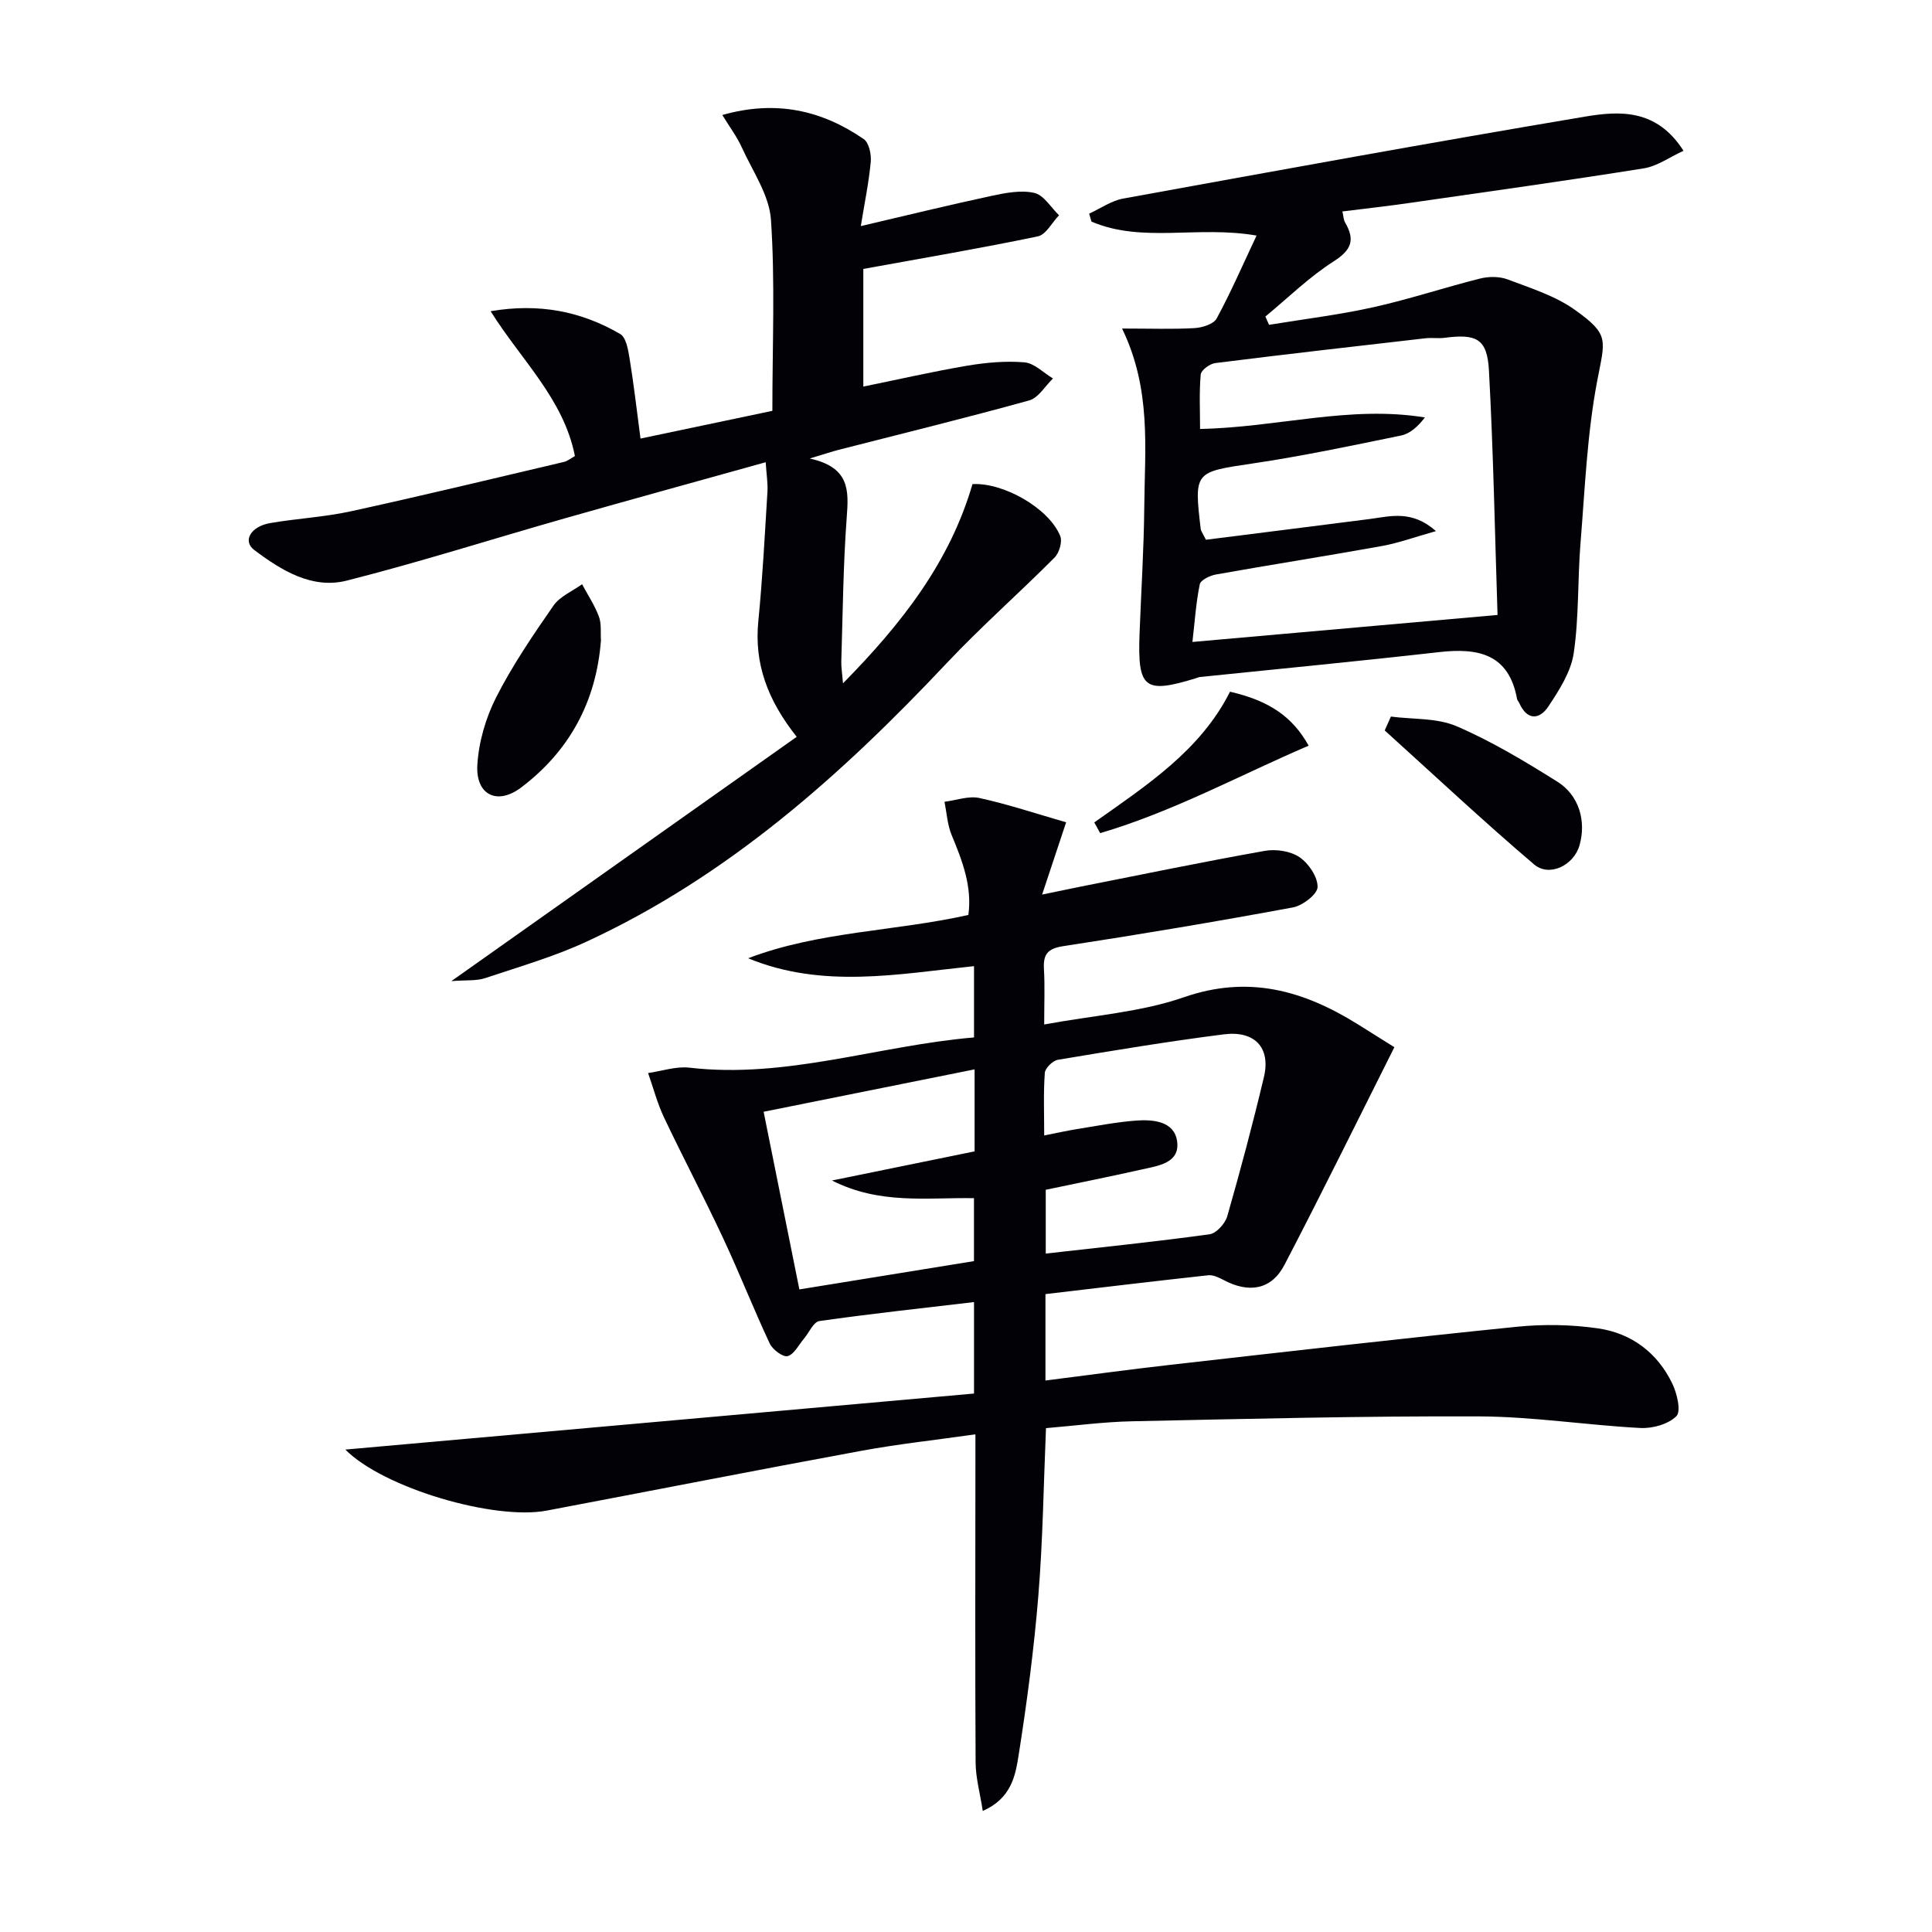
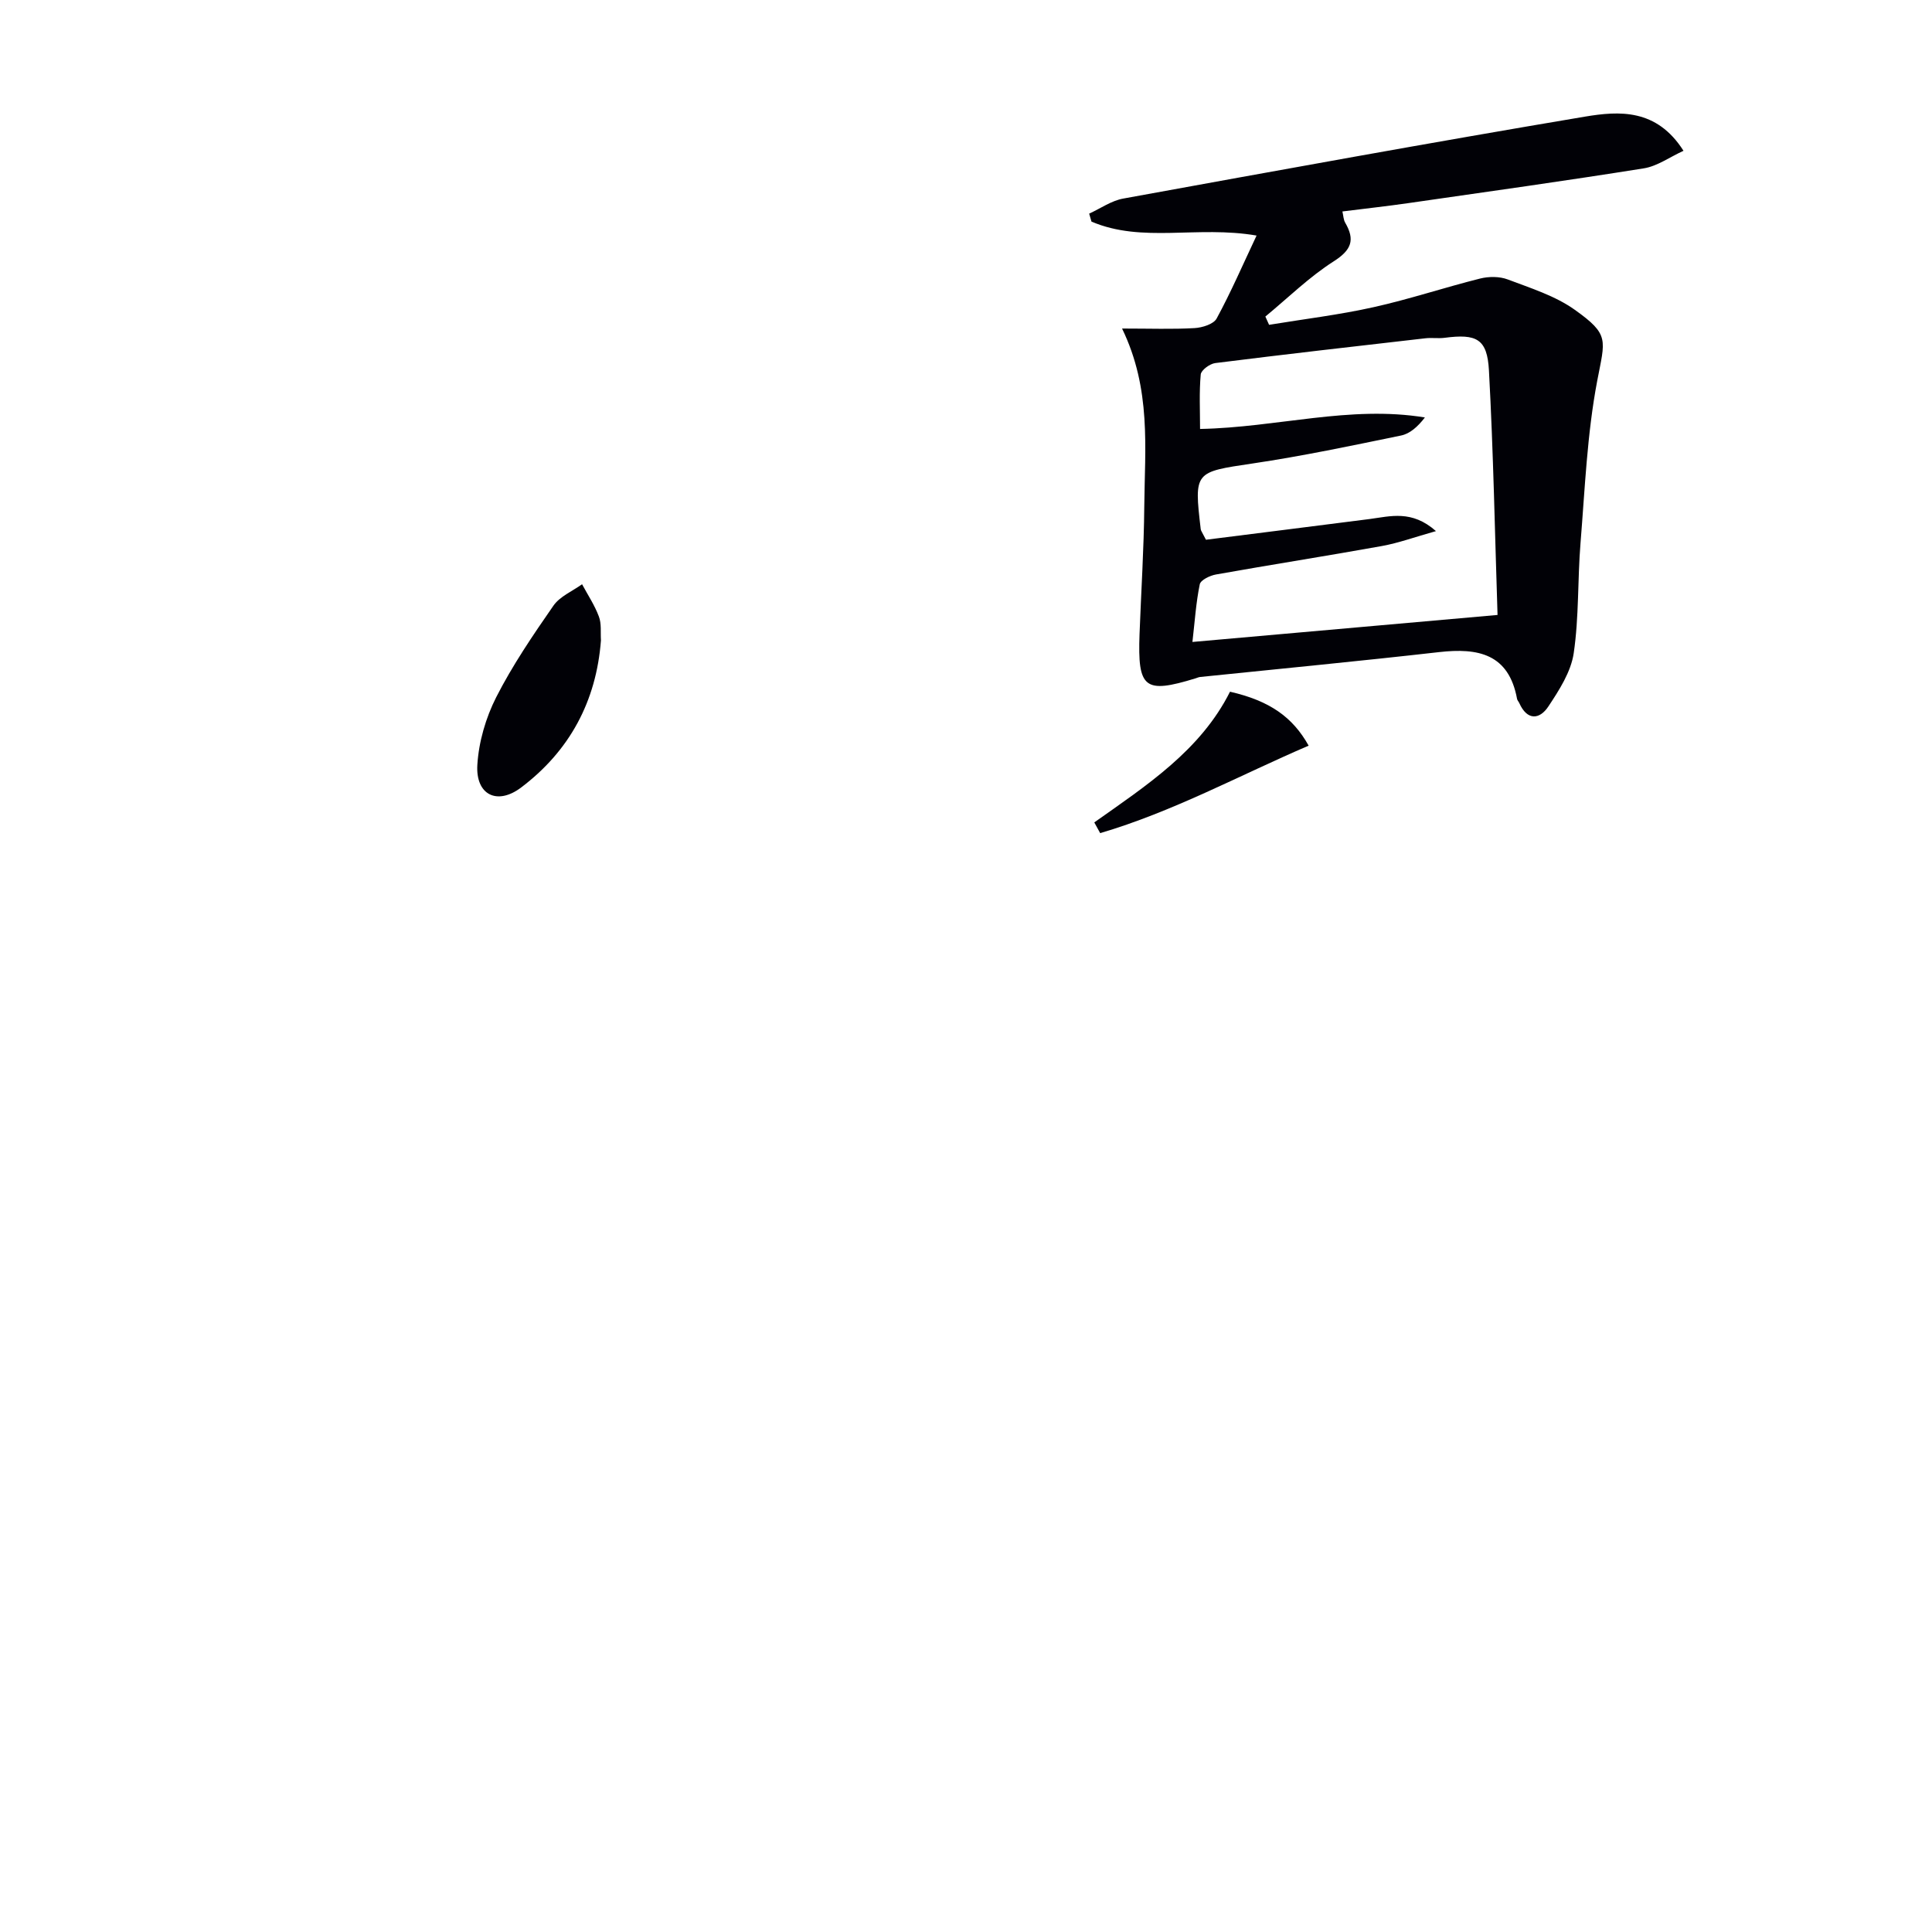
<svg xmlns="http://www.w3.org/2000/svg" enable-background="new 0 0 400 400" viewBox="0 0 400 400">
-   <path d="m71.5 300.12c43.79-3.9 86.86-7.74 130.16-11.6 0-7.02 0-12.74 0-18.94-10.76 1.27-21.42 2.42-32.02 3.93-1.21.17-2.12 2.38-3.18 3.63-1.1 1.3-2.03 3.26-3.39 3.63-.97.26-3.12-1.36-3.71-2.62-3.37-7.2-6.28-14.61-9.65-21.81-3.93-8.41-8.27-16.63-12.25-25.02-1.38-2.92-2.2-6.1-3.28-9.16 2.86-.4 5.78-1.43 8.56-1.11 20.07 2.33 39.05-4.57 58.92-6.26 0-5.15 0-9.89 0-14.76-15.68 1.63-31.34 4.73-46.77-1.63 14.65-5.59 30.26-5.54 45.6-8.97.81-5.87-1.24-11.2-3.47-16.56-.88-2.13-1.01-4.57-1.47-6.87 2.42-.3 4.98-1.27 7.23-.78 5.94 1.3 11.74 3.24 17.95 5.03-1.69 5.08-3.17 9.54-4.97 14.96 3.21-.66 5.41-1.13 7.61-1.57 12.83-2.54 25.63-5.19 38.51-7.48 2.29-.41 5.31.05 7.17 1.31 1.89 1.29 3.78 4.08 3.74 6.18-.03 1.49-3.09 3.85-5.1 4.22-15.82 2.93-31.7 5.6-47.61 8.03-3.33.51-4.12 1.82-3.94 4.82.2 3.43.05 6.88.05 11.39 10.18-1.89 19.96-2.53 28.89-5.63 13.37-4.65 24.72-1.43 35.9 5.5 2.67 1.66 5.32 3.33 7.71 4.83-7.67 15.26-15.04 30.27-22.77 45.09-2.68 5.14-7.35 5.92-12.63 3.09-.96-.51-2.14-1.07-3.15-.96-11.19 1.22-22.36 2.57-33.69 3.9v17.89c8.81-1.11 17.3-2.28 25.81-3.24 23.93-2.71 47.85-5.46 71.81-7.89 5.55-.56 11.3-.46 16.81.34 6.93 1.01 12.3 5.06 15.37 11.47.97 2.02 1.83 5.69.83 6.7-1.67 1.67-4.93 2.58-7.45 2.45-11.11-.58-22.2-2.35-33.3-2.4-23.97-.1-47.94.51-71.9 1.01-5.94.12-11.86.92-17.87 1.42-.5 11.81-.65 23.27-1.58 34.66-.9 11.07-2.36 22.11-4.09 33.09-.66 4.19-1.52 8.93-7.42 11.5-.57-3.7-1.46-6.86-1.48-10.02-.12-20.78-.05-41.55-.04-62.33 0-1.64 0-3.29 0-5.62-8.18 1.17-16.02 2.01-23.75 3.44-21.69 3.99-43.32 8.25-64.99 12.35-10.86 2.07-33.81-4.66-41.71-12.63zm144.69-65.03c2.67-.53 4.73-1 6.81-1.33 4.08-.65 8.15-1.46 12.26-1.76 3.56-.26 7.89.17 8.45 4.3.61 4.5-3.9 5.06-7.25 5.81-6.71 1.51-13.46 2.86-19.95 4.22v13.21c11.55-1.31 22.75-2.46 33.9-3.99 1.4-.19 3.23-2.2 3.67-3.7 2.74-9.56 5.3-19.17 7.6-28.85 1.44-6.05-1.85-9.67-8.31-8.85-11.49 1.46-22.92 3.36-34.35 5.27-1.06.18-2.63 1.71-2.7 2.7-.31 4.13-.13 8.27-.13 12.97zm-14.41 3.29c0-6 0-11.28 0-16.98-14.69 2.95-29.09 5.85-43.68 8.78 2.53 12.59 4.94 24.53 7.4 36.78 12.39-2.01 24.38-3.95 36.15-5.86 0-4.83 0-8.91 0-13.03-9.79-.17-19.46 1.37-29.4-3.66 10.4-2.12 19.74-4.03 29.53-6.03z" fill="#010106" />
-   <path d="m174.53 141.48c12.2-12.39 22.11-25.1 26.81-41.25 6.42-.36 15.84 4.99 18.17 10.75.47 1.17-.2 3.48-1.17 4.45-7.35 7.39-15.2 14.29-22.34 21.87-21.82 23.18-45.33 44.14-74.55 57.65-6.74 3.12-13.97 5.21-21.04 7.57-1.77.59-3.81.36-6.96.61 24.38-17.24 47.67-33.72 71.5-50.58-6.07-7.65-8.81-15.18-7.95-23.91.88-8.92 1.34-17.88 1.89-26.82.11-1.75-.2-3.52-.36-6.12-14.37 4.01-28.07 7.77-41.74 11.66-14.99 4.27-29.86 9.01-44.96 12.84-7.23 1.84-13.57-2.11-19.18-6.32-2.47-1.85-.77-4.88 3.28-5.58 5.55-.96 11.23-1.24 16.71-2.44 14.74-3.22 29.42-6.76 44.11-10.22.76-.18 1.43-.75 2.28-1.22-2.34-11.86-11.16-19.9-17.45-29.99 10.01-1.7 18.75.01 26.82 4.72 1.24.72 1.66 3.28 1.95 5.08.87 5.32 1.48 10.69 2.26 16.57 10.26-2.16 19.43-4.09 27.3-5.74 0-13.72.58-26.69-.29-39.56-.35-5.12-3.81-10.07-6.05-15.01-1-2.2-2.49-4.17-4.02-6.68 11.08-3.15 20.57-1 29.28 4.99 1.09.75 1.59 3.16 1.45 4.71-.39 4.24-1.27 8.43-2.06 13.3 9.5-2.22 18.27-4.37 27.09-6.26 2.89-.62 6.08-1.24 8.84-.61 1.96.45 3.43 3.01 5.11 4.63-1.46 1.51-2.7 4.02-4.4 4.37-11.8 2.46-23.69 4.48-36.12 6.74v24.36c7.28-1.49 14.35-3.11 21.48-4.32 3.91-.66 7.97-1.03 11.89-.7 2.05.18 3.94 2.17 5.9 3.34-1.63 1.56-3.01 4.01-4.92 4.54-13.09 3.63-26.29 6.86-39.45 10.23-1.39.36-2.75.82-6 1.8 8.33 1.82 8.08 6.64 7.67 12.12-.74 9.94-.82 19.94-1.13 29.91-.03 1.21.19 2.43.35 4.52z" fill="#010106" />
  <path d="m232.31 68.02c5.87 0 10.44.17 14.99-.09 1.61-.09 3.95-.81 4.59-1.98 2.95-5.43 5.41-11.12 8.27-17.18-12.29-2.12-23.66 1.61-34.18-2.89-.16-.55-.32-1.1-.48-1.65 2.35-1.07 4.6-2.68 7.06-3.12 31.83-5.79 63.66-11.6 95.57-16.96 7.12-1.19 14.85-1.69 20.42 7.07-2.87 1.31-5.42 3.18-8.19 3.63-16.22 2.59-32.49 4.86-48.75 7.2-4.42.64-8.86 1.12-13.68 1.73.21.9.22 1.72.58 2.33 2.07 3.56 1.31 5.64-2.37 7.99-5.08 3.24-9.47 7.57-14.16 11.44.26.57.51 1.14.77 1.71 7.21-1.19 14.49-2.06 21.62-3.65 7.43-1.65 14.68-4.08 22.07-5.93 1.8-.45 4.02-.46 5.73.19 4.75 1.8 9.8 3.38 13.86 6.27 7.29 5.19 6.28 6.16 4.65 14.75-2.09 11-2.54 22.33-3.45 33.54-.62 7.6-.3 15.31-1.41 22.82-.57 3.87-3.01 7.65-5.25 11.03-1.82 2.74-4.38 2.95-6.01-.69-.13-.3-.41-.57-.47-.88-1.71-9.34-8.07-10.6-16.12-9.69-16.48 1.87-32.98 3.45-49.48 5.15-.32.03-.63.18-.95.28-10.59 3.25-12.03 2.12-11.61-9.17.33-8.81.9-17.61.98-26.42.11-12.06 1.49-24.28-4.6-36.83zm64.99 41.94c-4.42 1.24-7.76 2.47-11.2 3.09-11.43 2.06-22.91 3.85-34.34 5.89-1.25.22-3.17 1.14-3.36 2.03-.78 3.78-1.03 7.68-1.52 11.94 21.48-1.9 42.07-3.73 63.17-5.59-.55-16.78-.86-33.72-1.78-50.63-.36-6.55-2.56-7.62-9.19-6.75-1.31.17-2.67-.06-3.99.1-14.5 1.66-29 3.31-43.48 5.13-1.13.14-2.92 1.46-3.01 2.35-.34 3.71-.14 7.46-.14 11.29 15.99-.31 30.99-4.93 46.55-2.38-1.47 1.91-3.09 3.36-4.94 3.74-10.21 2.1-20.43 4.26-30.74 5.79-12.01 1.79-12.14 1.63-10.73 13.62.04.31.28.59 1.08 2.17 10.97-1.39 22.43-2.82 33.88-4.29 4.32-.57 8.74-1.93 13.74 2.5z" fill="#010106" />
  <path d="m124.42 132.58c-.96 12.62-6.49 22.88-16.52 30.46-4.97 3.76-9.45 1.53-9.07-4.69.29-4.75 1.74-9.73 3.9-13.99 3.37-6.62 7.6-12.84 11.85-18.96 1.34-1.93 3.92-2.99 5.93-4.44 1.19 2.22 2.61 4.34 3.48 6.68.57 1.49.32 3.28.43 4.94z" fill="#010106" />
-   <path d="m287.97 148.36c4.57.6 9.55.25 13.63 2.01 7.25 3.12 14.11 7.26 20.82 11.46 4.55 2.85 6.02 8.22 4.6 13.19-1.18 4.12-6.22 6.66-9.43 3.93-10.53-8.97-20.63-18.44-30.9-27.72.43-.96.85-1.91 1.28-2.87z" fill="#010106" />
  <path d="m226.56 170.27c10.81-7.65 22-14.9 28.1-27.06 8.15 1.87 12.96 5.21 16.28 11.17-14.34 6.16-28.14 13.69-43.16 18.11-.41-.74-.82-1.48-1.22-2.22z" fill="#010106" />
</svg>